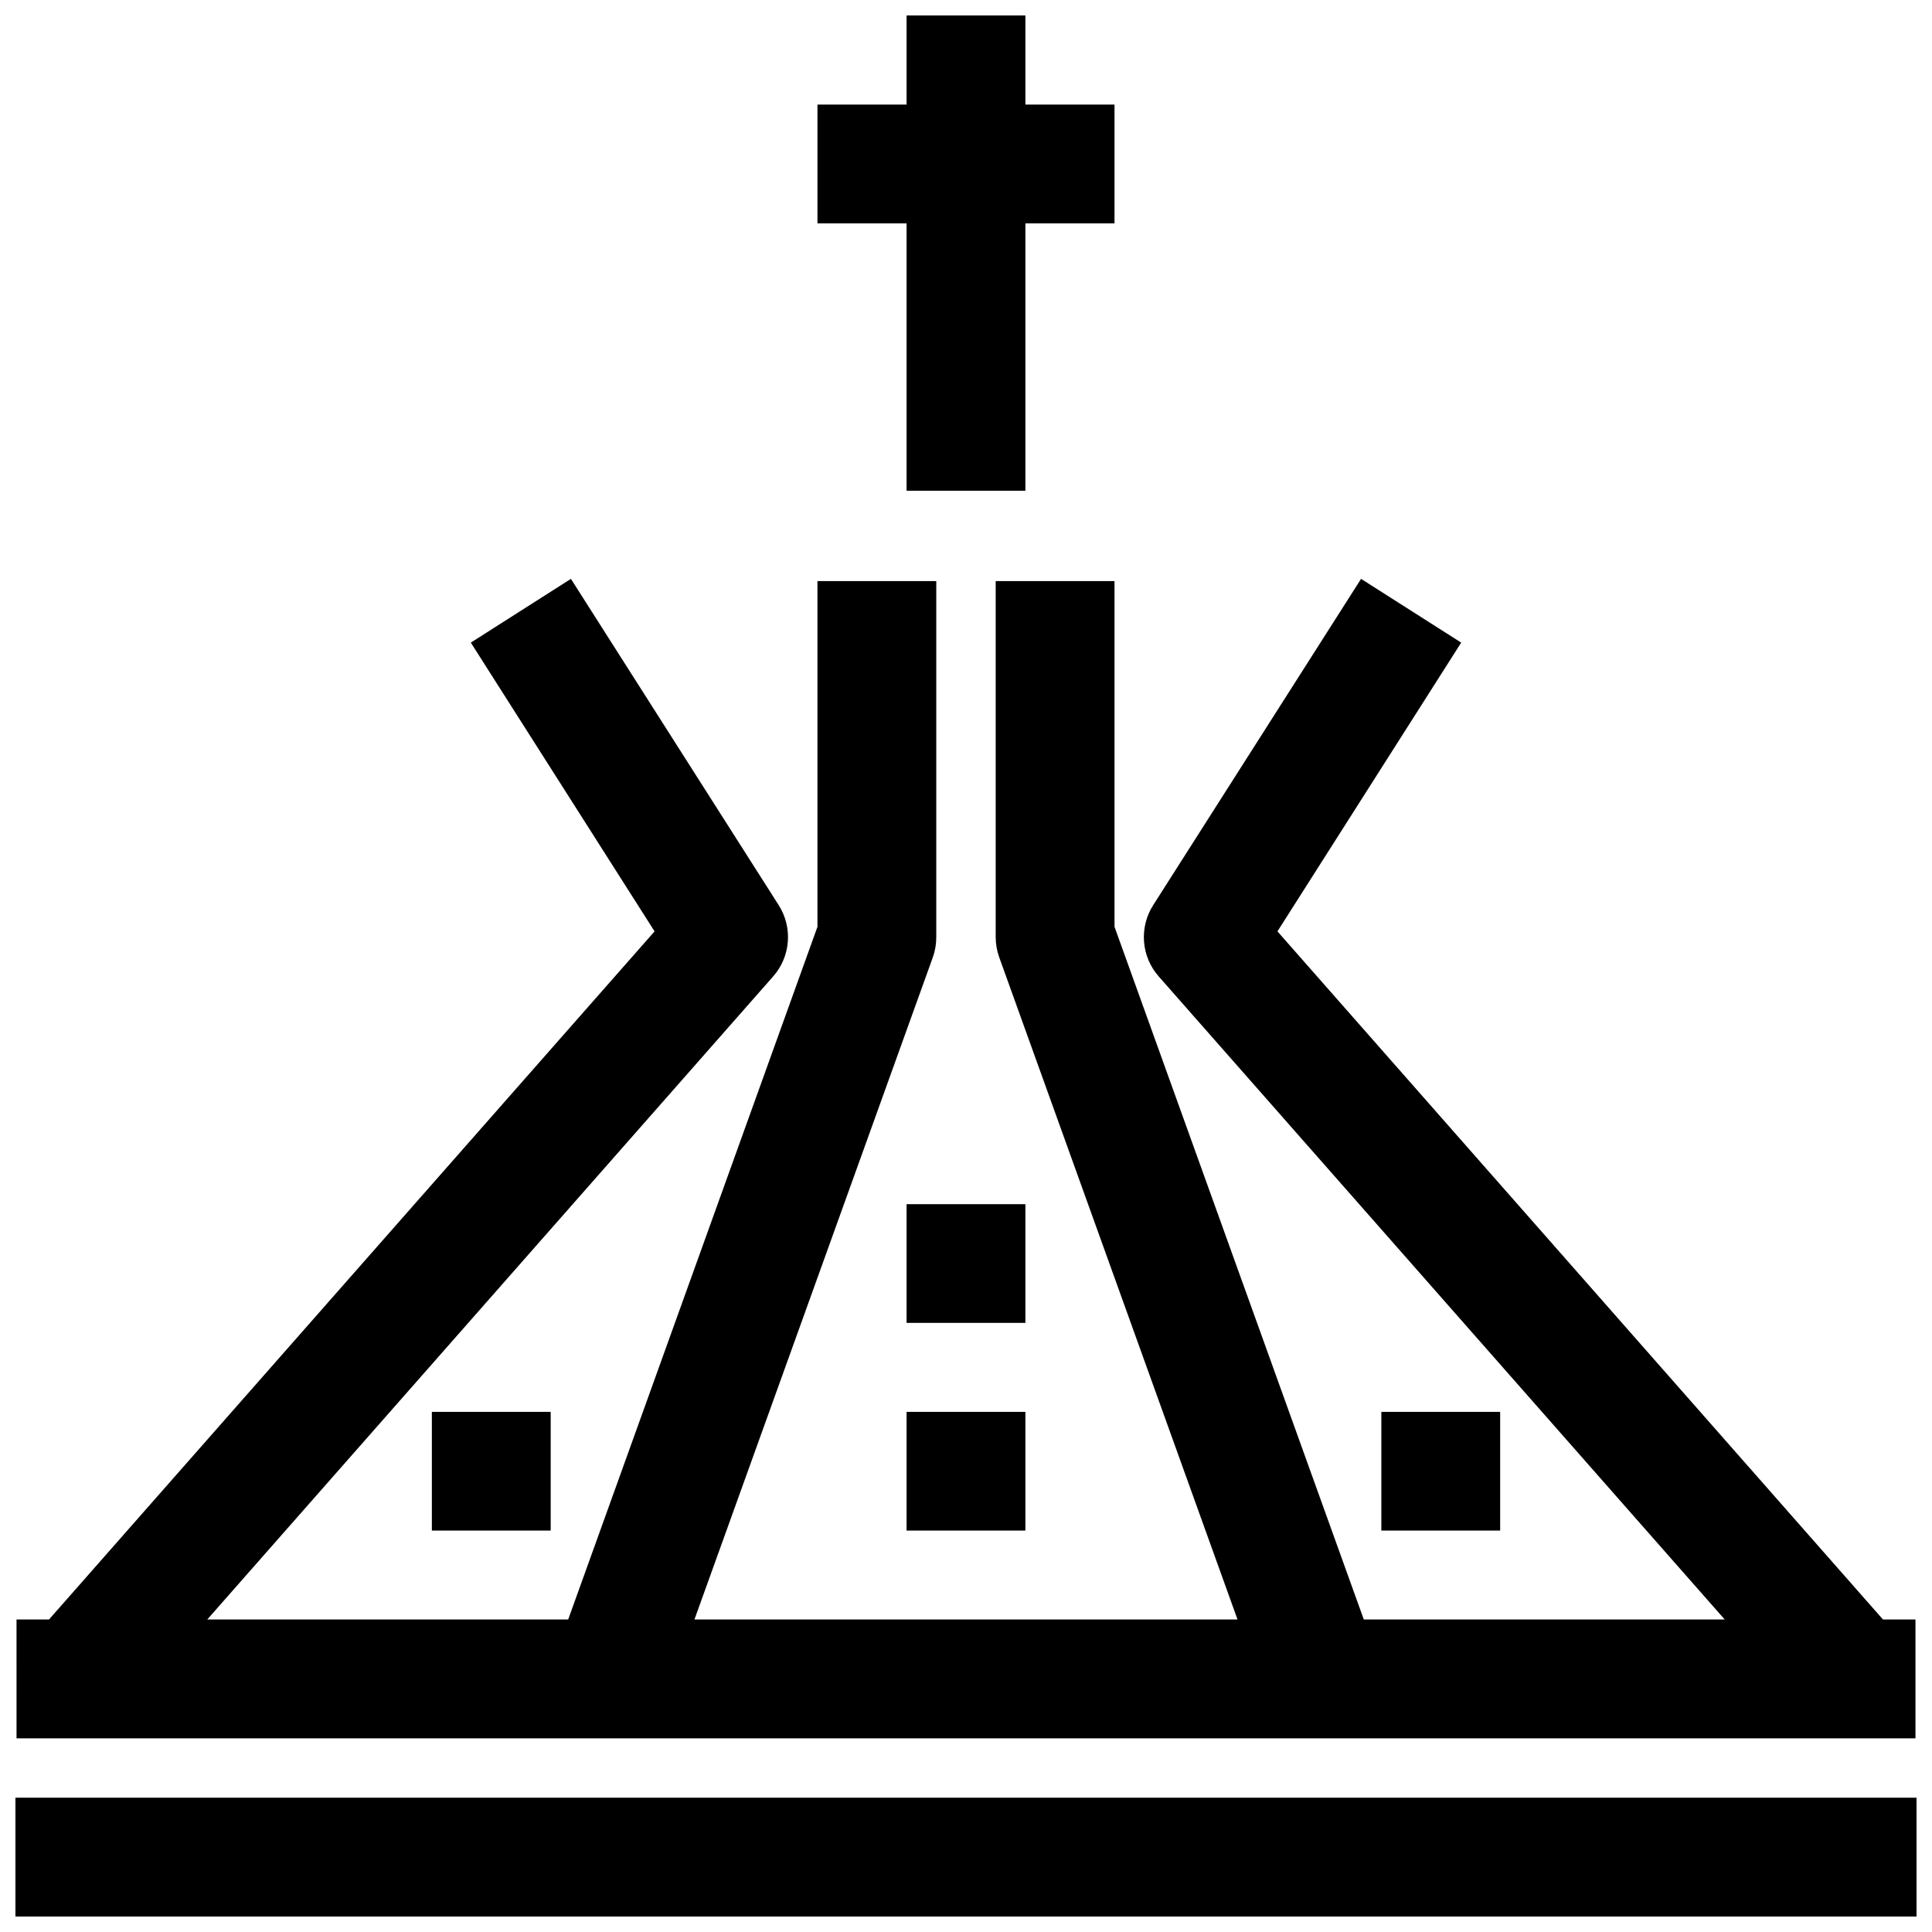
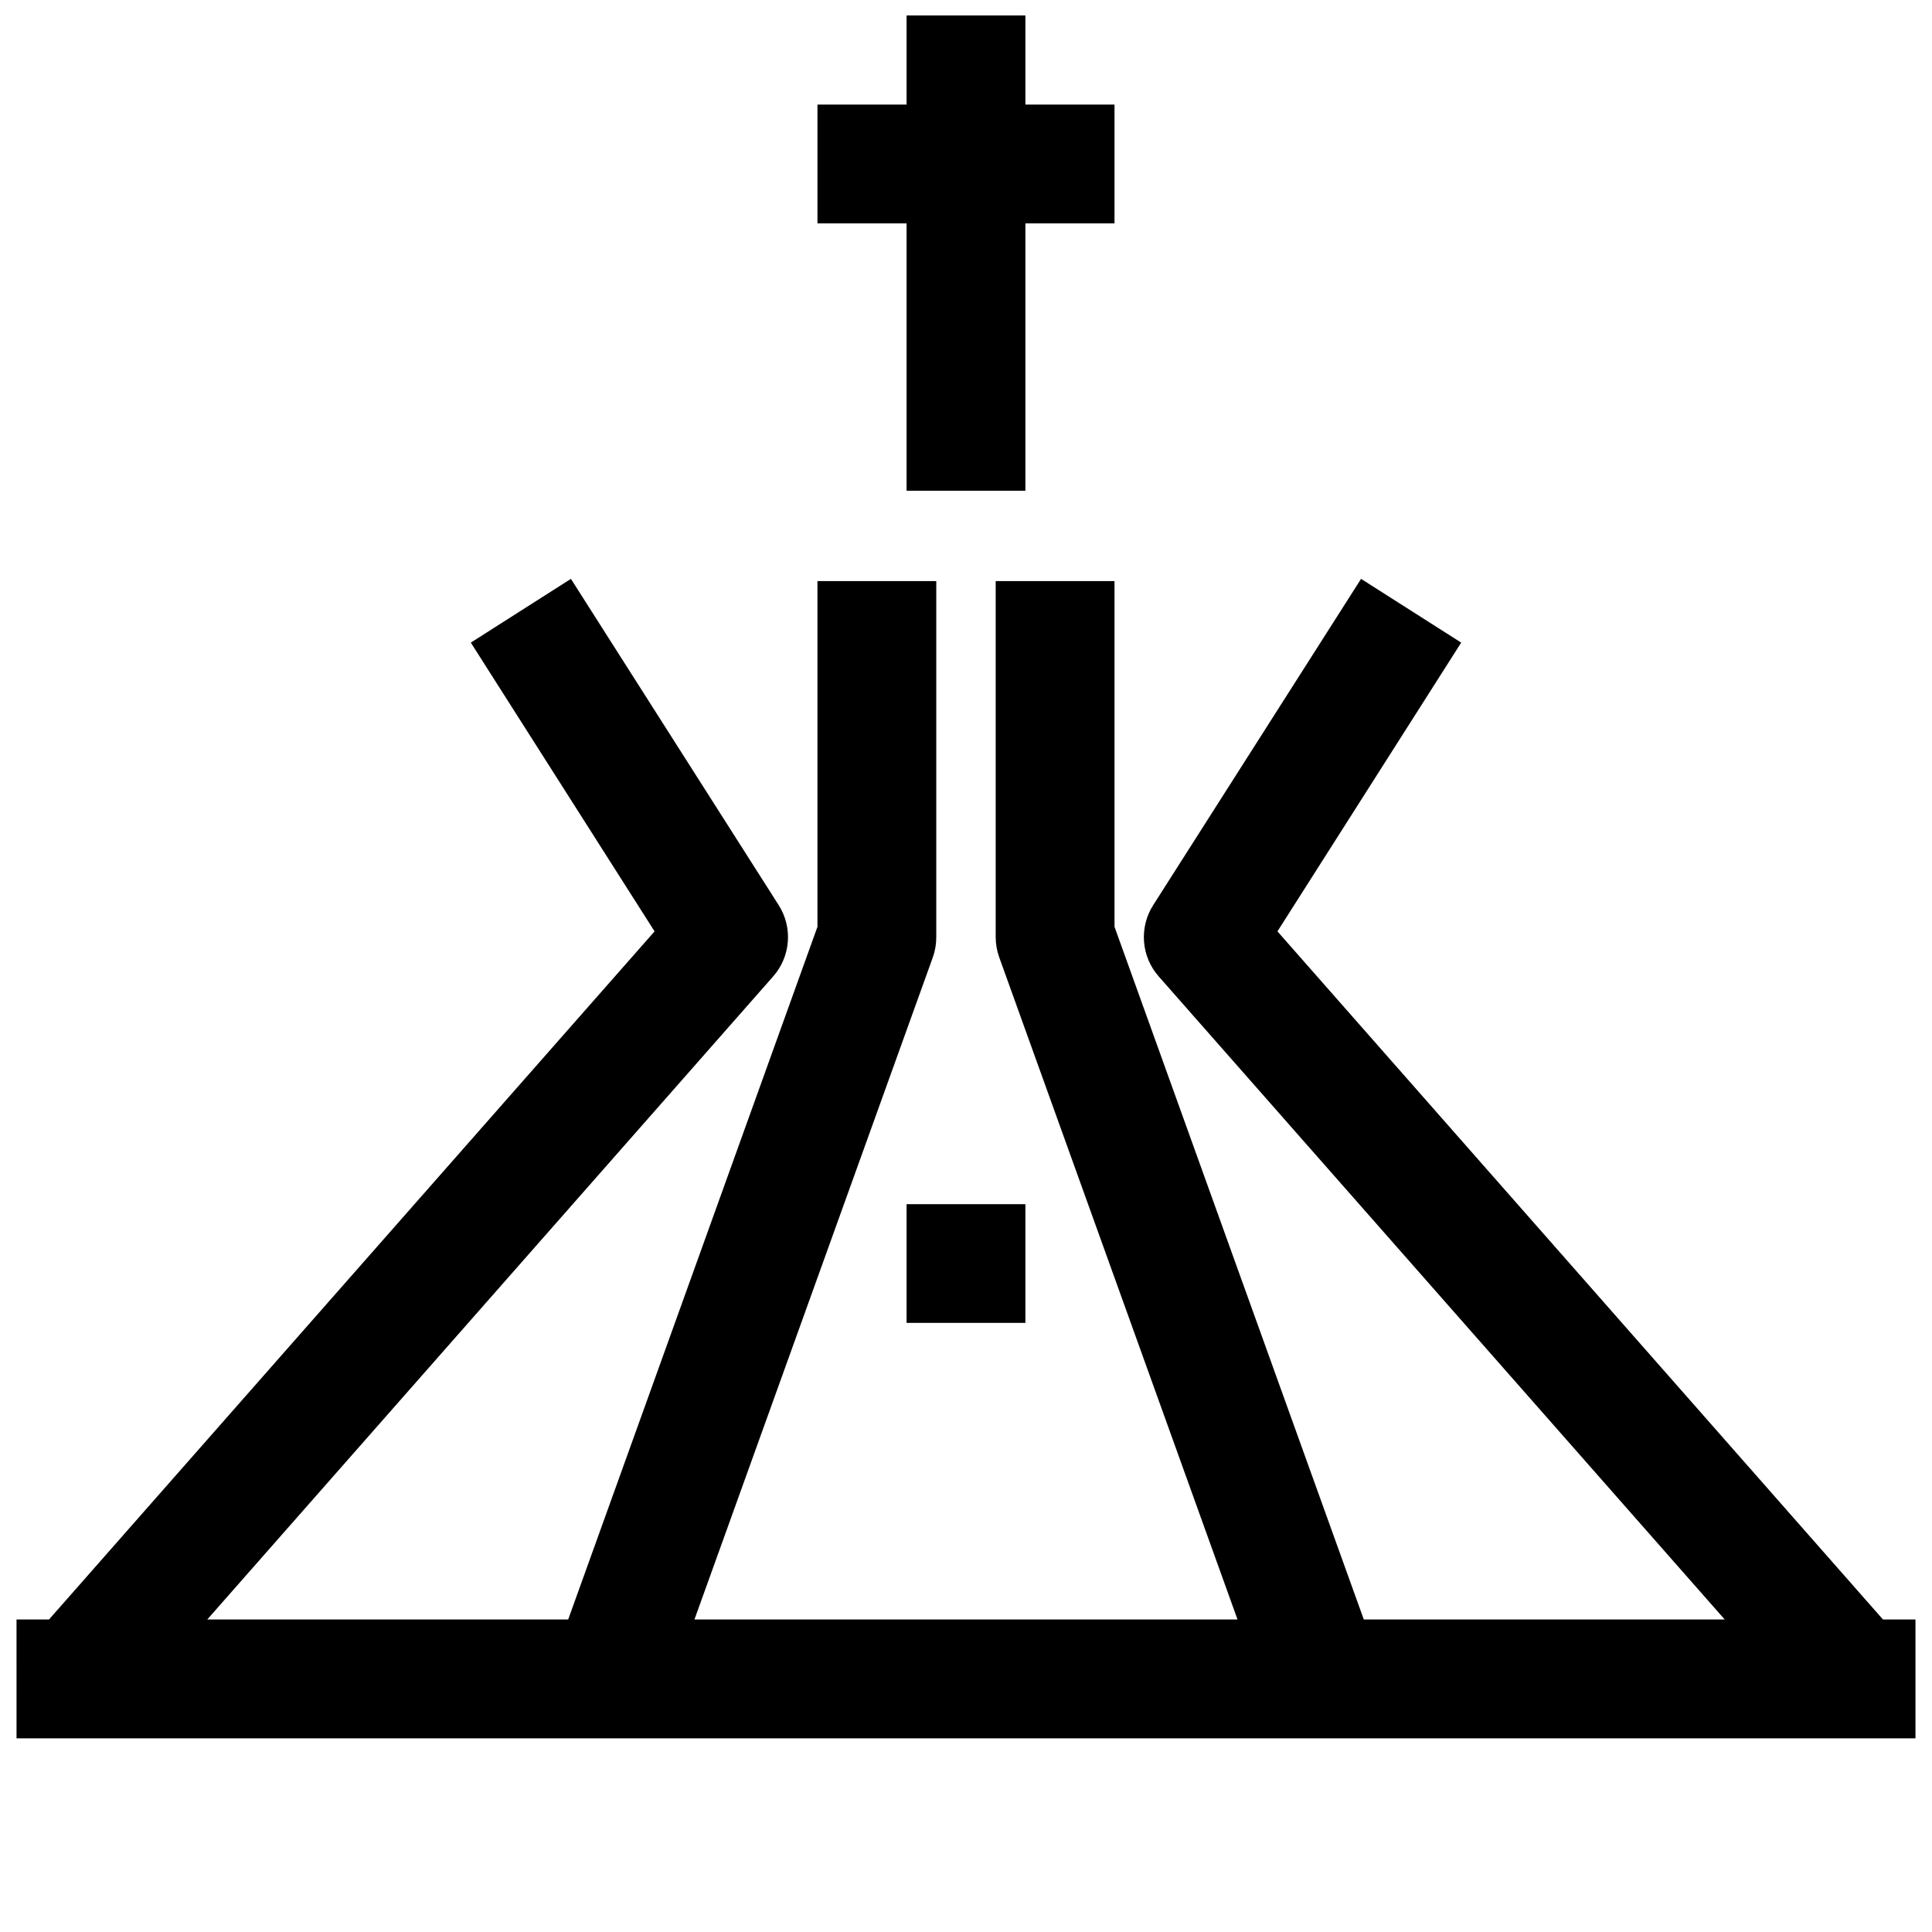
<svg xmlns="http://www.w3.org/2000/svg" width="800px" height="800px" version="1.1" viewBox="144 144 512 512">
  <defs>
    <clipPath id="c">
      <path d="m148.09 297h503.81v308h-503.81z" />
    </clipPath>
    <clipPath id="b">
      <path d="m360 148.09h80v126.91h-80z" />
    </clipPath>
    <clipPath id="a">
-       <path d="m148.09 620h503.81v31.902h-503.81z" />
-     </clipPath>
+       </clipPath>
  </defs>
-   <path d="m384.25 518.16h31.488v31.457h-31.488z" />
-   <path d="m258.45 518.16h31.488v31.457h-31.488z" />
-   <path d="m510.07 518.16h31.488v31.457h-31.488z" />
  <path d="m384.25 463.12h31.488v31.457h-31.488z" />
  <g clip-path="url(#c)">
    <path d="m148.38 604.67h503.24v-31.488h-8.613l-160.47-182.36 48.695-76.523-26.535-16.895-55.102 86.488c-1.832 2.879-2.68 6.273-2.414 9.672 0.262 3.402 1.625 6.625 3.875 9.184l150.01 170.43h-95.645l-66.062-183.57v-91.617h-31.488v94.355c0 1.82 0.312 3.625 0.93 5.336l63.156 175.5h-143.92l63.18-175.5h0.004c0.605-1.715 0.91-3.519 0.902-5.336v-94.355h-31.488v91.617l-66.059 183.57h-95.648l149.98-170.43c2.25-2.559 3.613-5.781 3.875-9.184 0.266-3.398-0.582-6.793-2.41-9.672l-55.074-86.488-26.527 16.895 48.695 76.523-160.48 182.36h-8.609z" />
  </g>
  <g clip-path="url(#b)">
    <path d="m415.74 274.05v-70.848h23.617v-31.488h-23.617v-23.617h-31.488v23.617h-23.617v31.488h23.617v70.848z" />
  </g>
  <g clip-path="url(#a)">
-     <path d="m148.09 620.41h503.81v31.488h-503.81z" />
-   </g>
+     </g>
</svg>